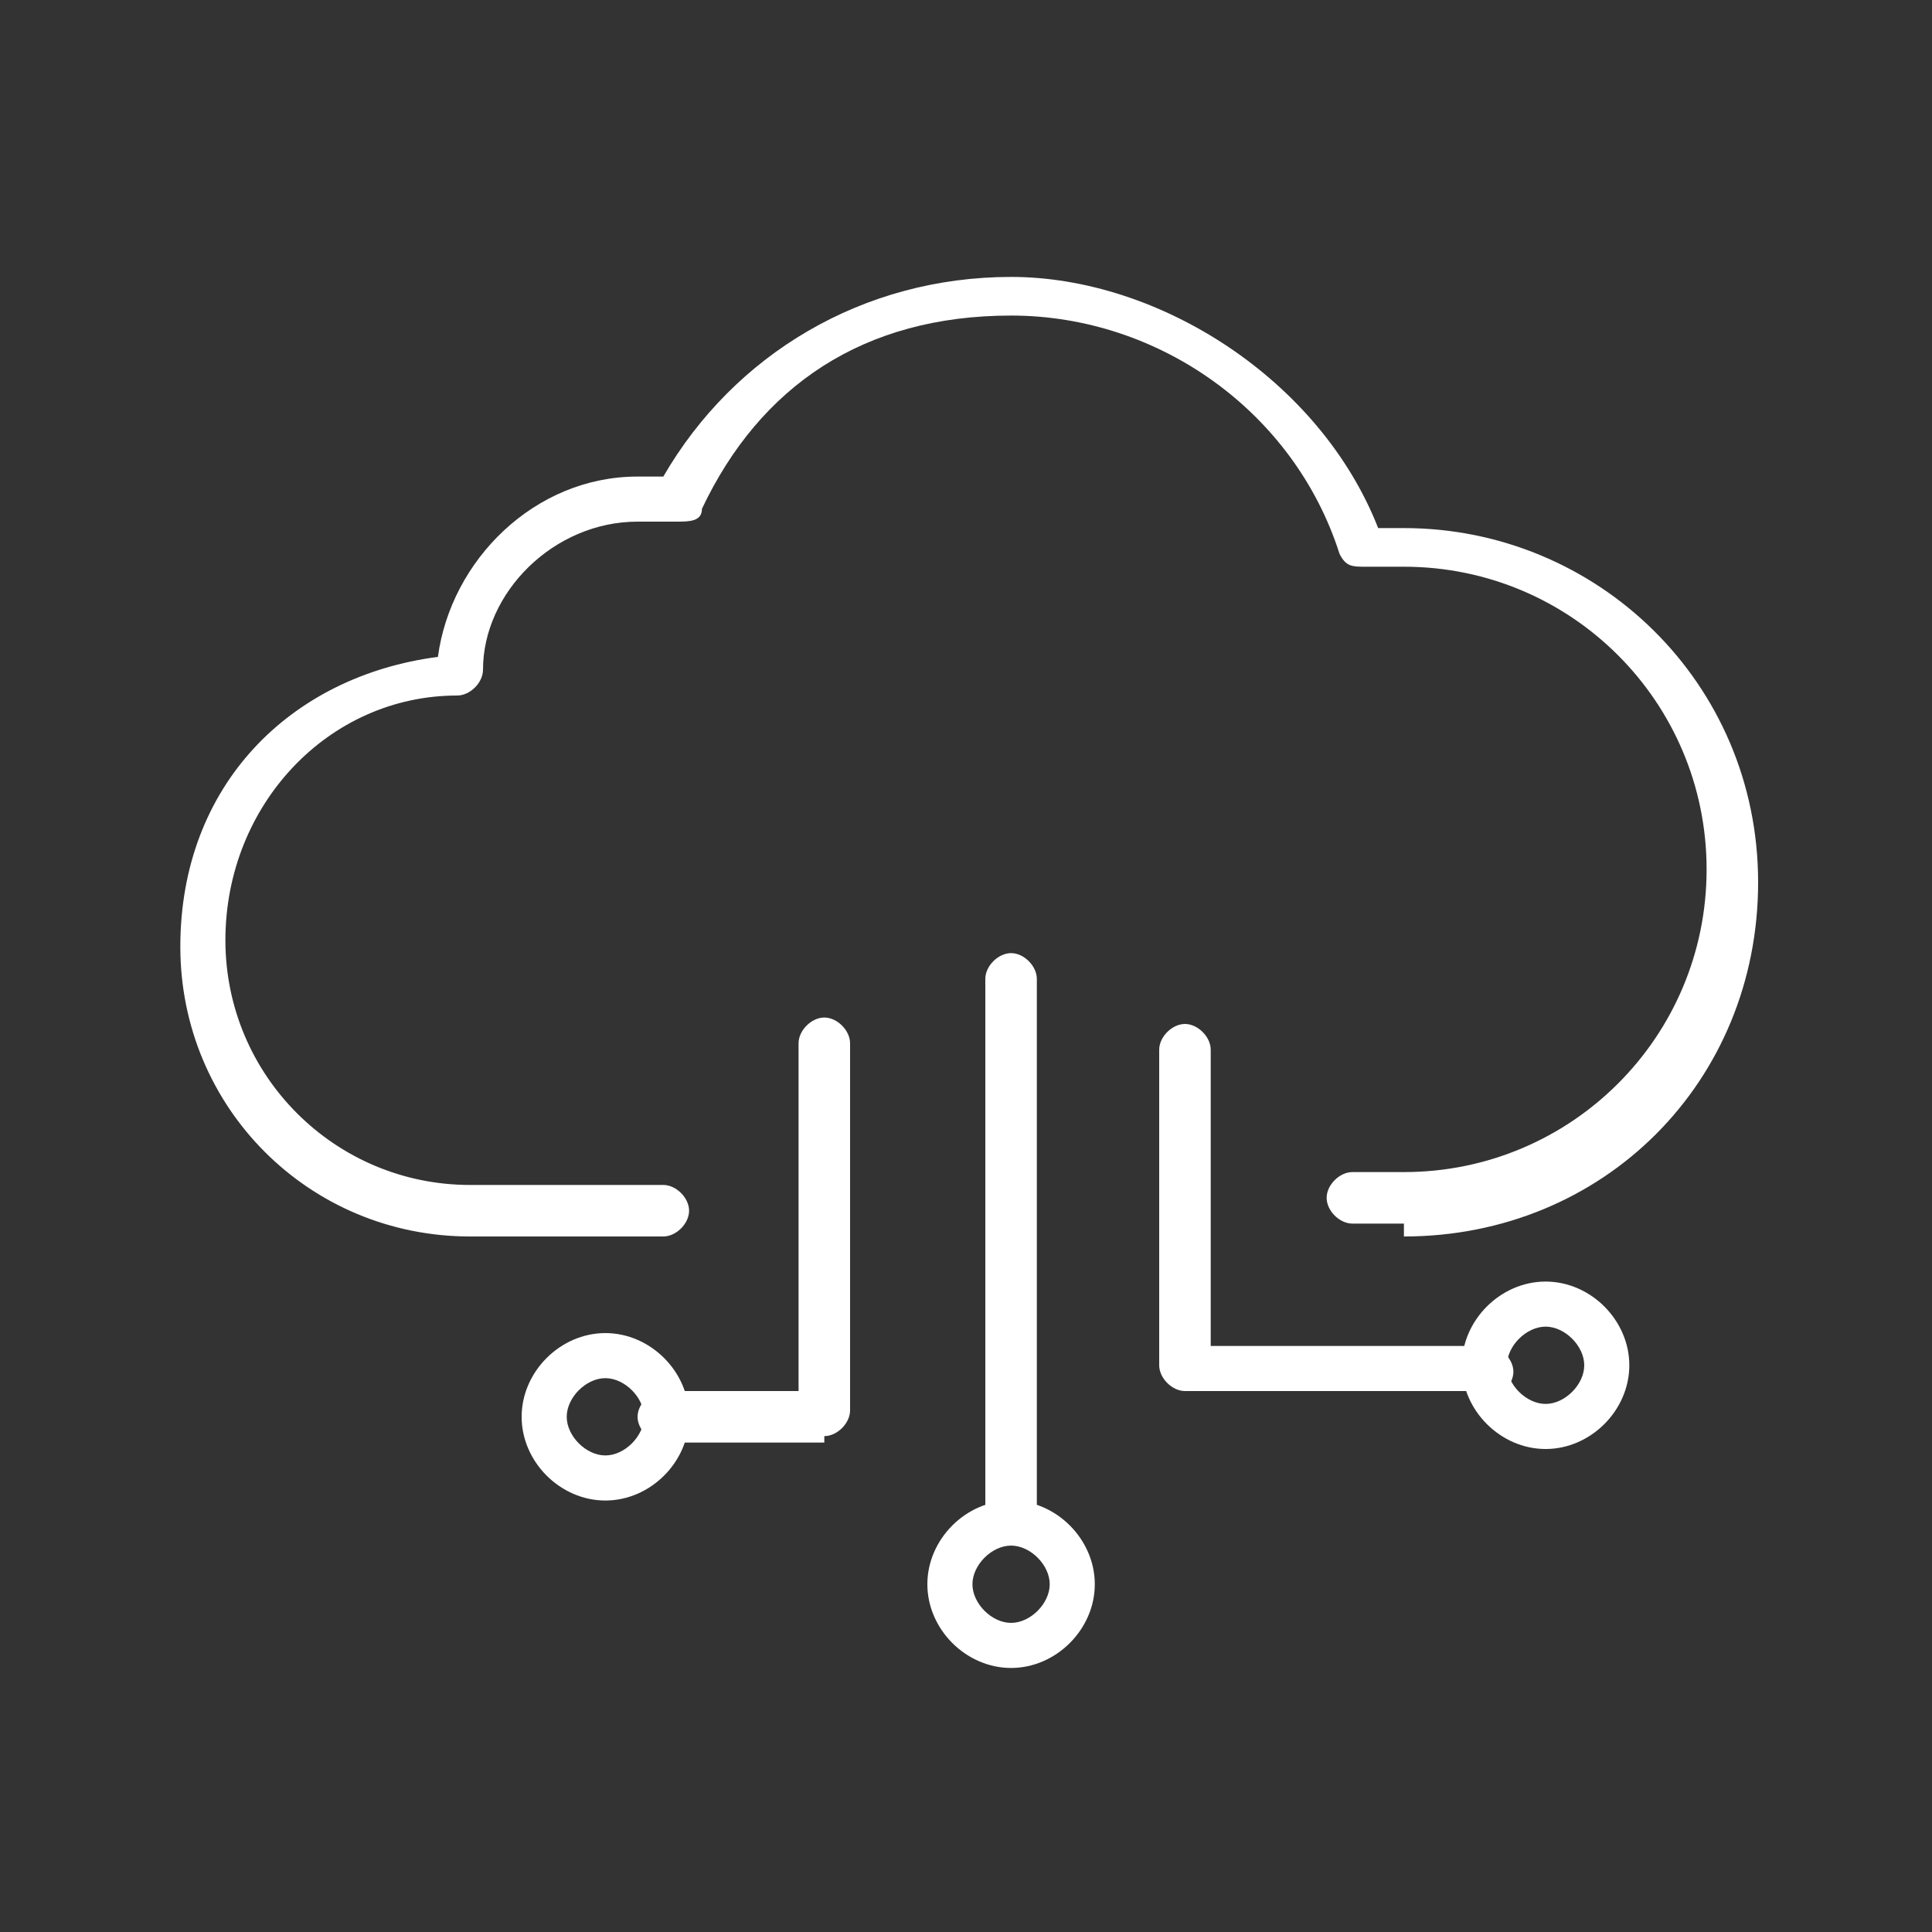
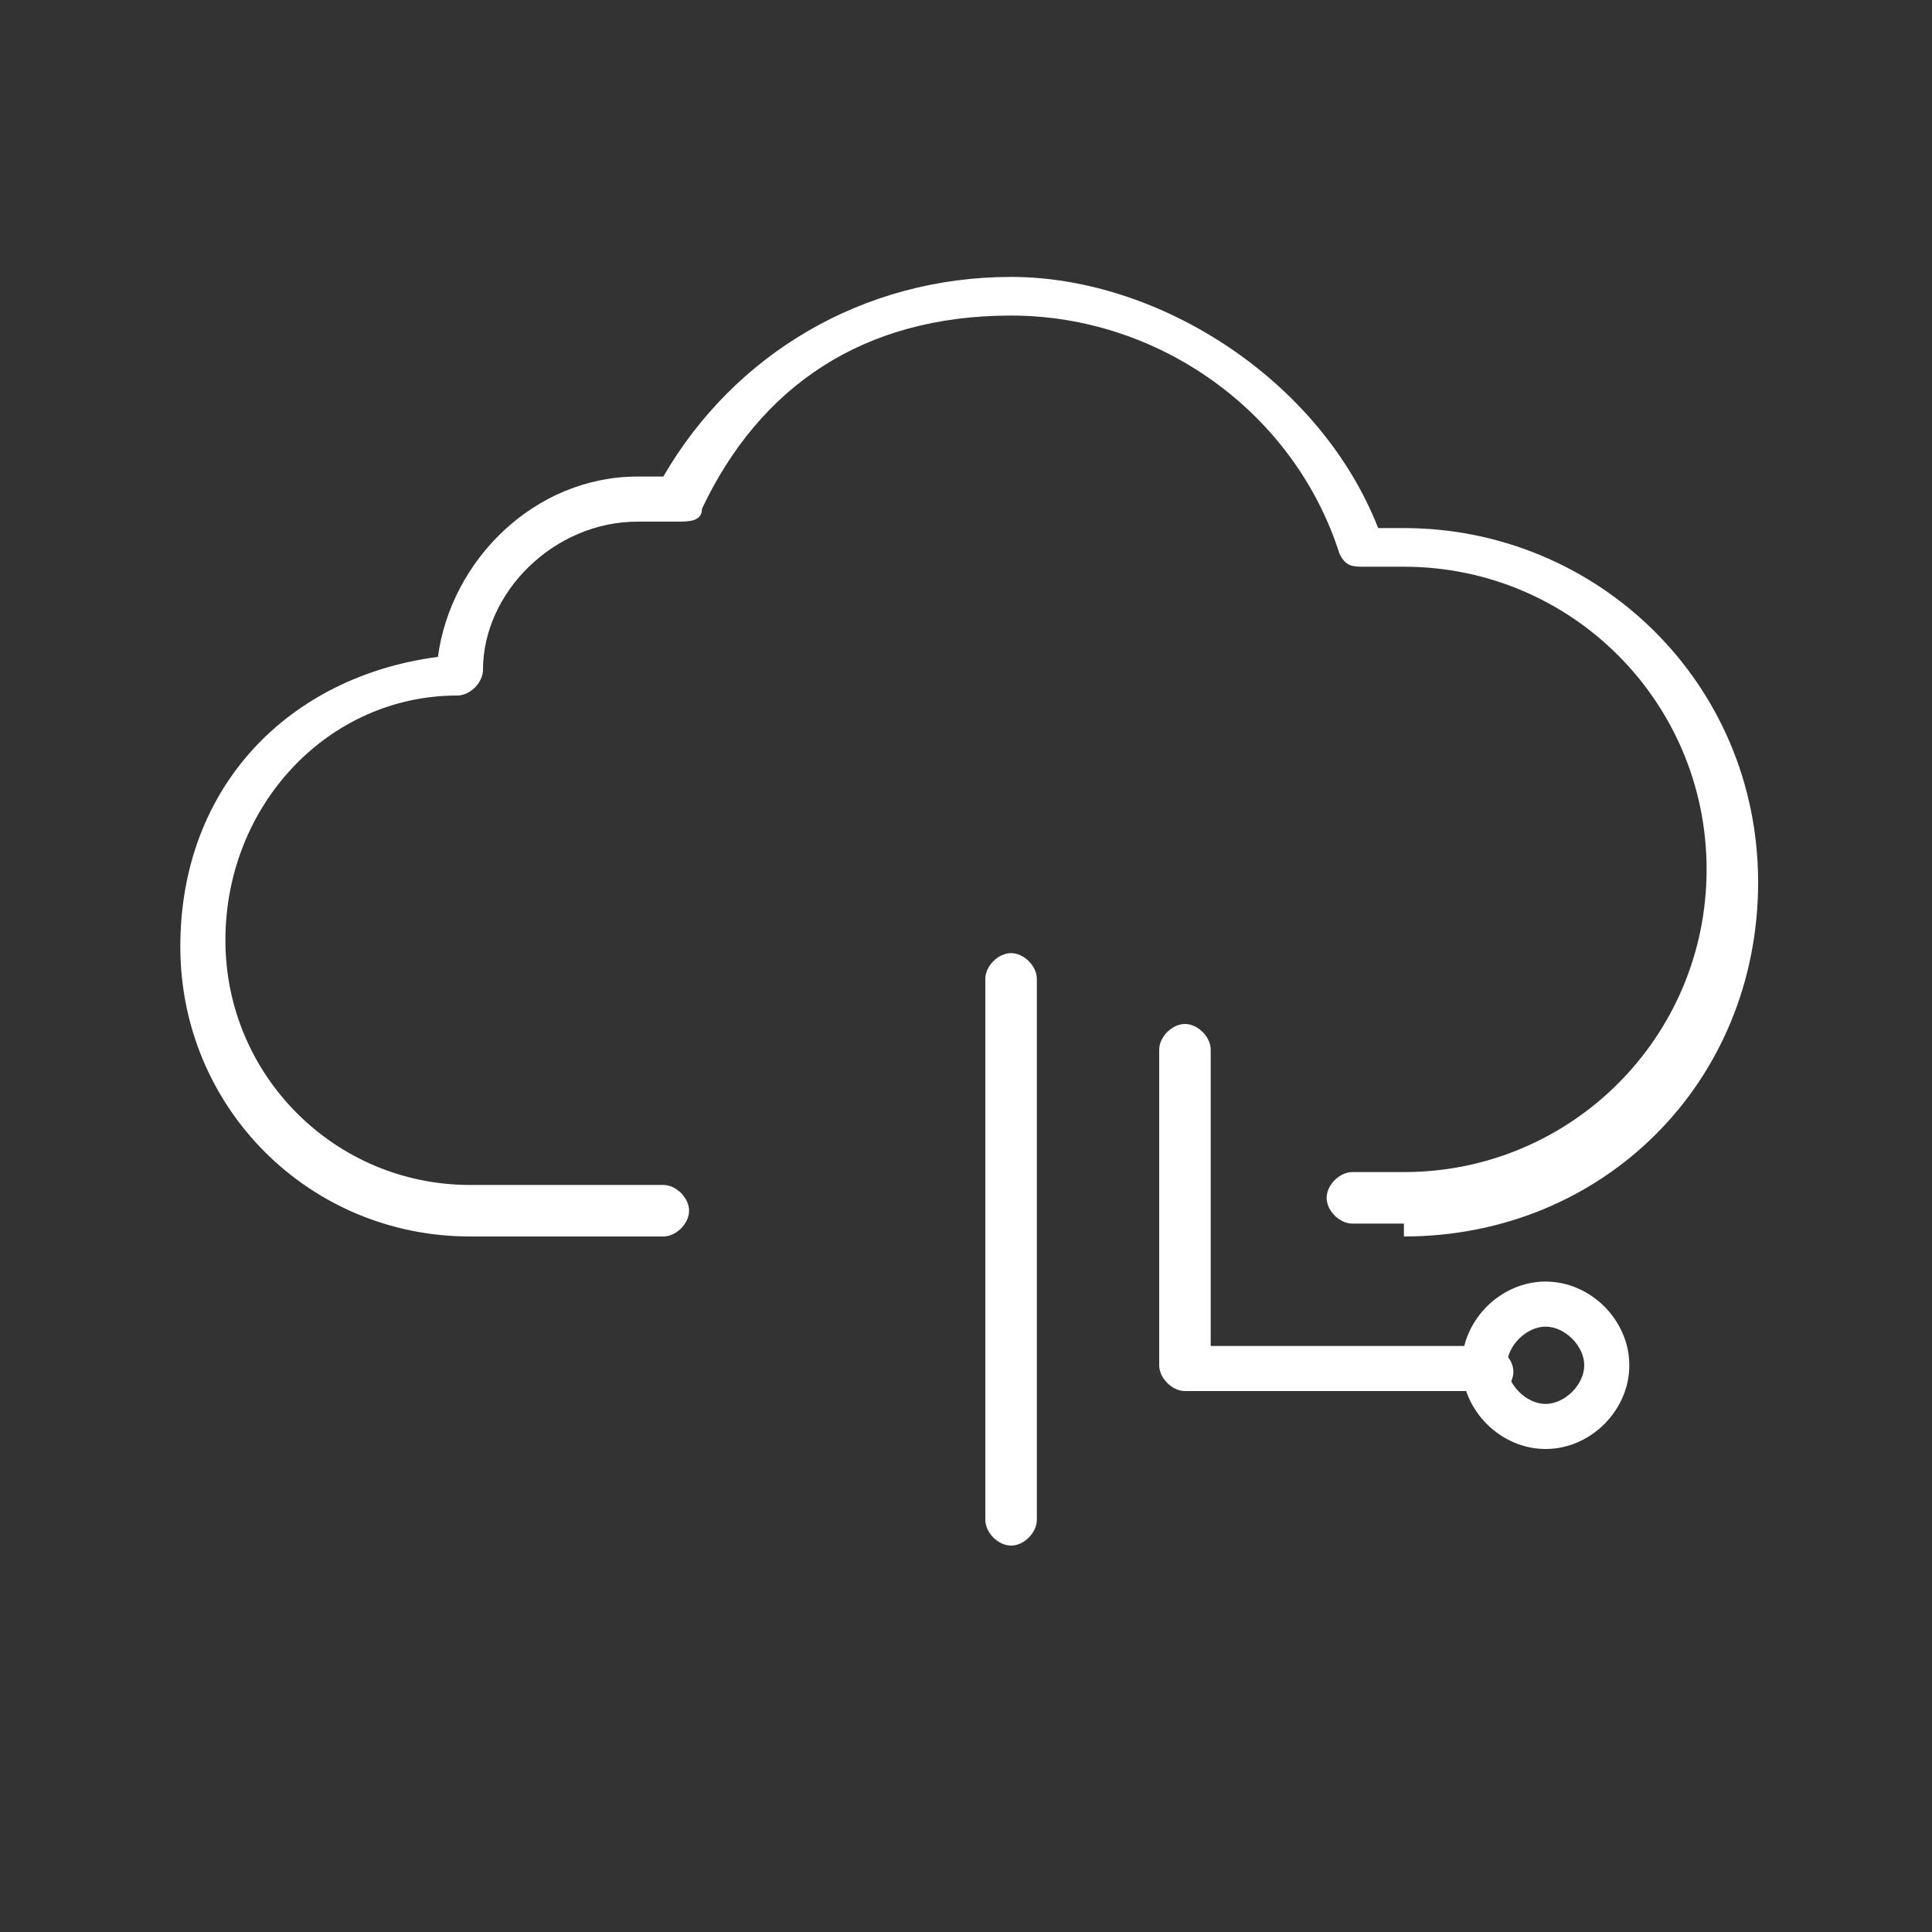
<svg xmlns="http://www.w3.org/2000/svg" id="Layer_1" viewBox="0 0 30 30">
  <rect x="0" y="0" width="30" height="30" fill="#333333" stroke="none" />
  <defs>
    <style>      .st0 {        fill: #fff;      }    </style>
  </defs>
-   <path class="st0" d="M21.8,19h-.8c-.2,0-.4-.2-.4-.4s.2-.4.4-.4h.8c2.6,0,4.7-2.1,4.7-4.7s-2.1-4.7-4.7-4.7-.4,0-.6,0c-.2,0-.3,0-.4-.2-.7-2.2-2.8-3.7-5.1-3.7s-3.9,1.1-4.8,3c0,.2-.2.2-.4.2-.2,0-.4,0-.6,0-1.3,0-2.4,1.1-2.4,2.3,0,0,0,0,0,0,0,.2-.2.4-.4.4-2,0-3.6,1.7-3.6,3.8s1.7,3.8,3.8,3.8h3c.2,0,.4.2.4.4s-.2.4-.4.4h-3c-2.5,0-4.5-2-4.5-4.5s1.7-4.2,4-4.5c.2-1.5,1.5-2.8,3.1-2.8s.3,0,.4,0c1.1-1.9,3.1-3.1,5.4-3.1s4.8,1.6,5.7,3.9c.1,0,.2,0,.4,0,3,0,5.5,2.4,5.5,5.5s-2.4,5.5-5.5,5.5Z" />
+   <path class="st0" d="M21.8,19h-.8c-.2,0-.4-.2-.4-.4s.2-.4.4-.4h.8c2.6,0,4.7-2.1,4.7-4.7s-2.1-4.7-4.7-4.7-.4,0-.6,0c-.2,0-.3,0-.4-.2-.7-2.2-2.8-3.7-5.1-3.7s-3.9,1.1-4.8,3c0,.2-.2.2-.4.2-.2,0-.4,0-.6,0-1.3,0-2.4,1.1-2.4,2.3,0,0,0,0,0,0,0,.2-.2.4-.4.4-2,0-3.6,1.7-3.6,3.8s1.7,3.8,3.8,3.8h3c.2,0,.4.2.4.4s-.2.4-.4.4h-3c-2.5,0-4.5-2-4.5-4.5s1.7-4.2,4-4.5c.2-1.5,1.5-2.8,3.1-2.8s.3,0,.4,0c1.1-1.9,3.1-3.1,5.4-3.1s4.8,1.6,5.7,3.9c.1,0,.2,0,.4,0,3,0,5.5,2.4,5.5,5.5s-2.4,5.5-5.5,5.5" />
  <path class="st0" d="M23.1,21.6h-4.7c-.2,0-.4-.2-.4-.4v-4.9c0-.2.2-.4.4-.4s.4.2.4.4v4.6h4.3c.2,0,.4.2.4.4s-.2.4-.4.4Z" />
  <path class="st0" d="M15.7,24c-.2,0-.4-.2-.4-.4v-8.4c0-.2.2-.4.4-.4s.4.2.4.4v8.4c0,.2-.2.4-.4.4Z" />
-   <path class="st0" d="M12.8,22.4h-2.5c-.2,0-.4-.2-.4-.4s.2-.4.4-.4h2.1v-5.4c0-.2.2-.4.4-.4s.4.2.4.4v5.7c0,.2-.2.4-.4.4Z" />
-   <path class="st0" d="M9.4,23.3c-.7,0-1.3-.6-1.3-1.3s.6-1.3,1.3-1.3,1.3.6,1.3,1.3-.6,1.3-1.3,1.3ZM9.4,21.4c-.3,0-.6.3-.6.6s.3.6.6.6.6-.3.6-.6-.3-.6-.6-.6Z" />
-   <path class="st0" d="M15.7,25.9c-.7,0-1.3-.6-1.3-1.3s.6-1.3,1.3-1.3,1.3.6,1.3,1.3-.6,1.3-1.3,1.3ZM15.7,24c-.3,0-.6.3-.6.6s.3.6.6.6.6-.3.6-.6-.3-.6-.6-.6Z" />
  <path class="st0" d="M24,22.5c-.7,0-1.3-.6-1.3-1.3s.6-1.3,1.3-1.3,1.3.6,1.3,1.3-.6,1.3-1.3,1.3ZM24,20.6c-.3,0-.6.3-.6.6s.3.6.6.6.6-.3.6-.6-.3-.6-.6-.6Z" />
</svg>